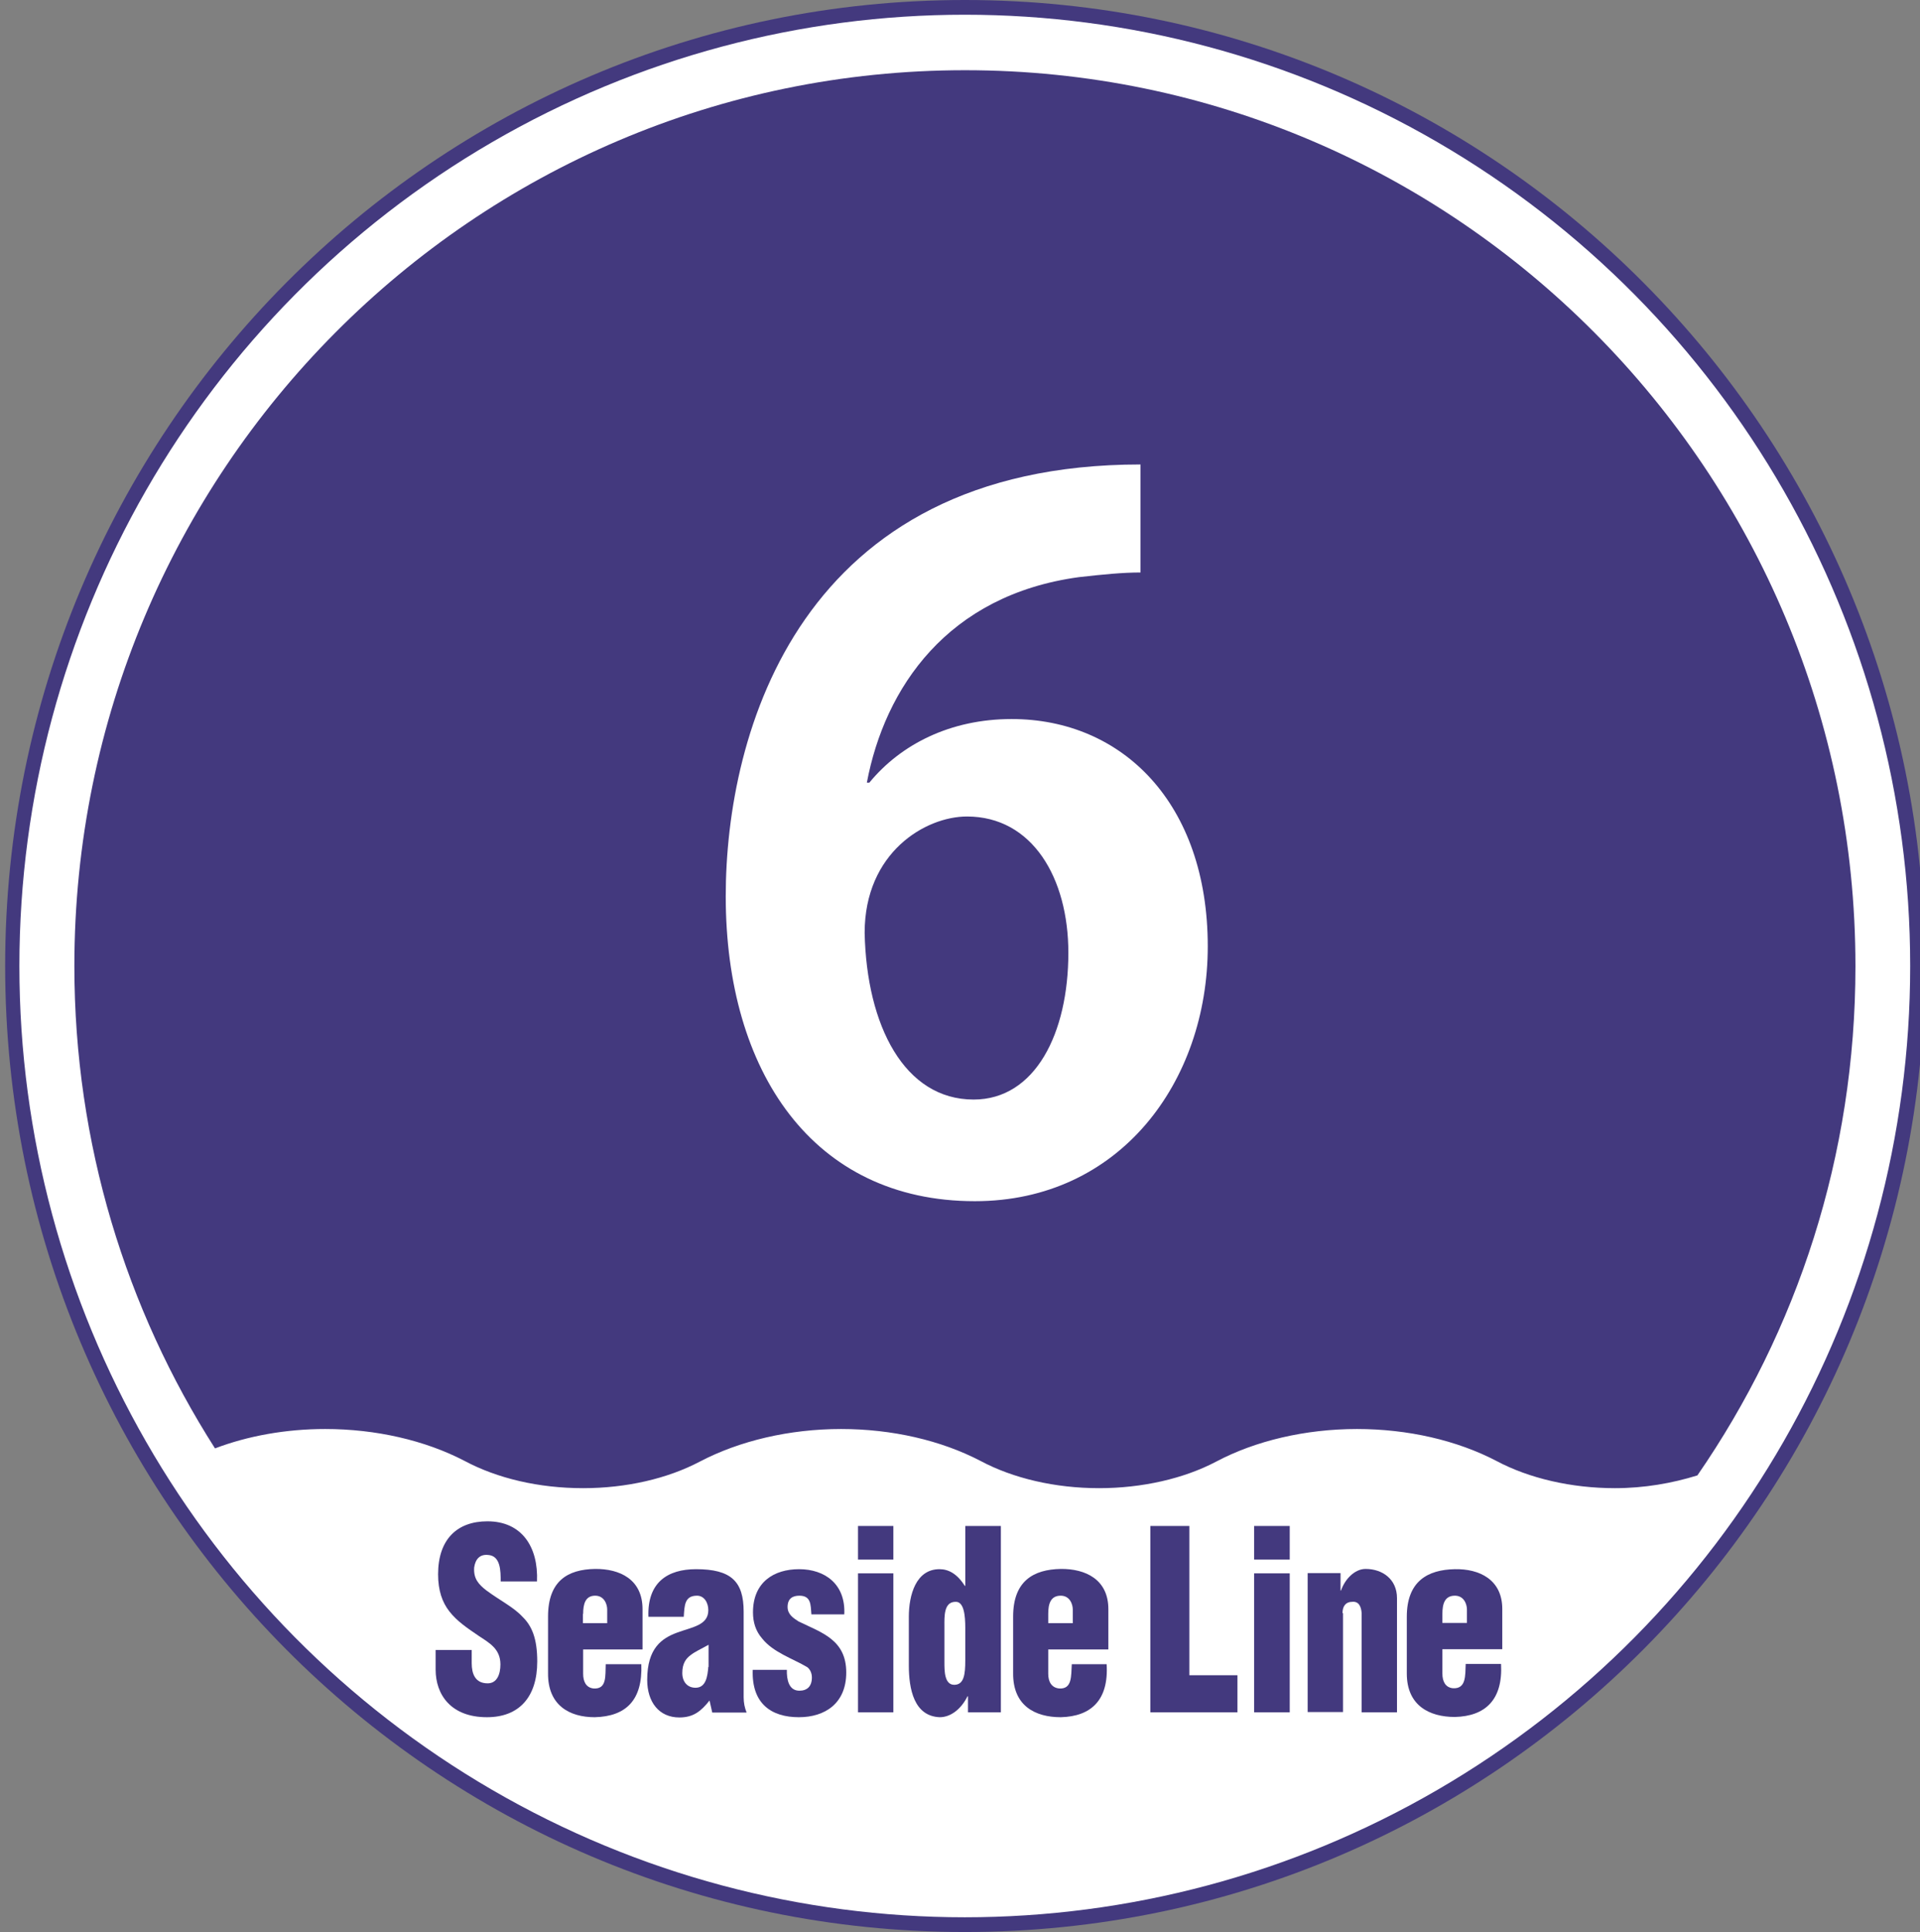
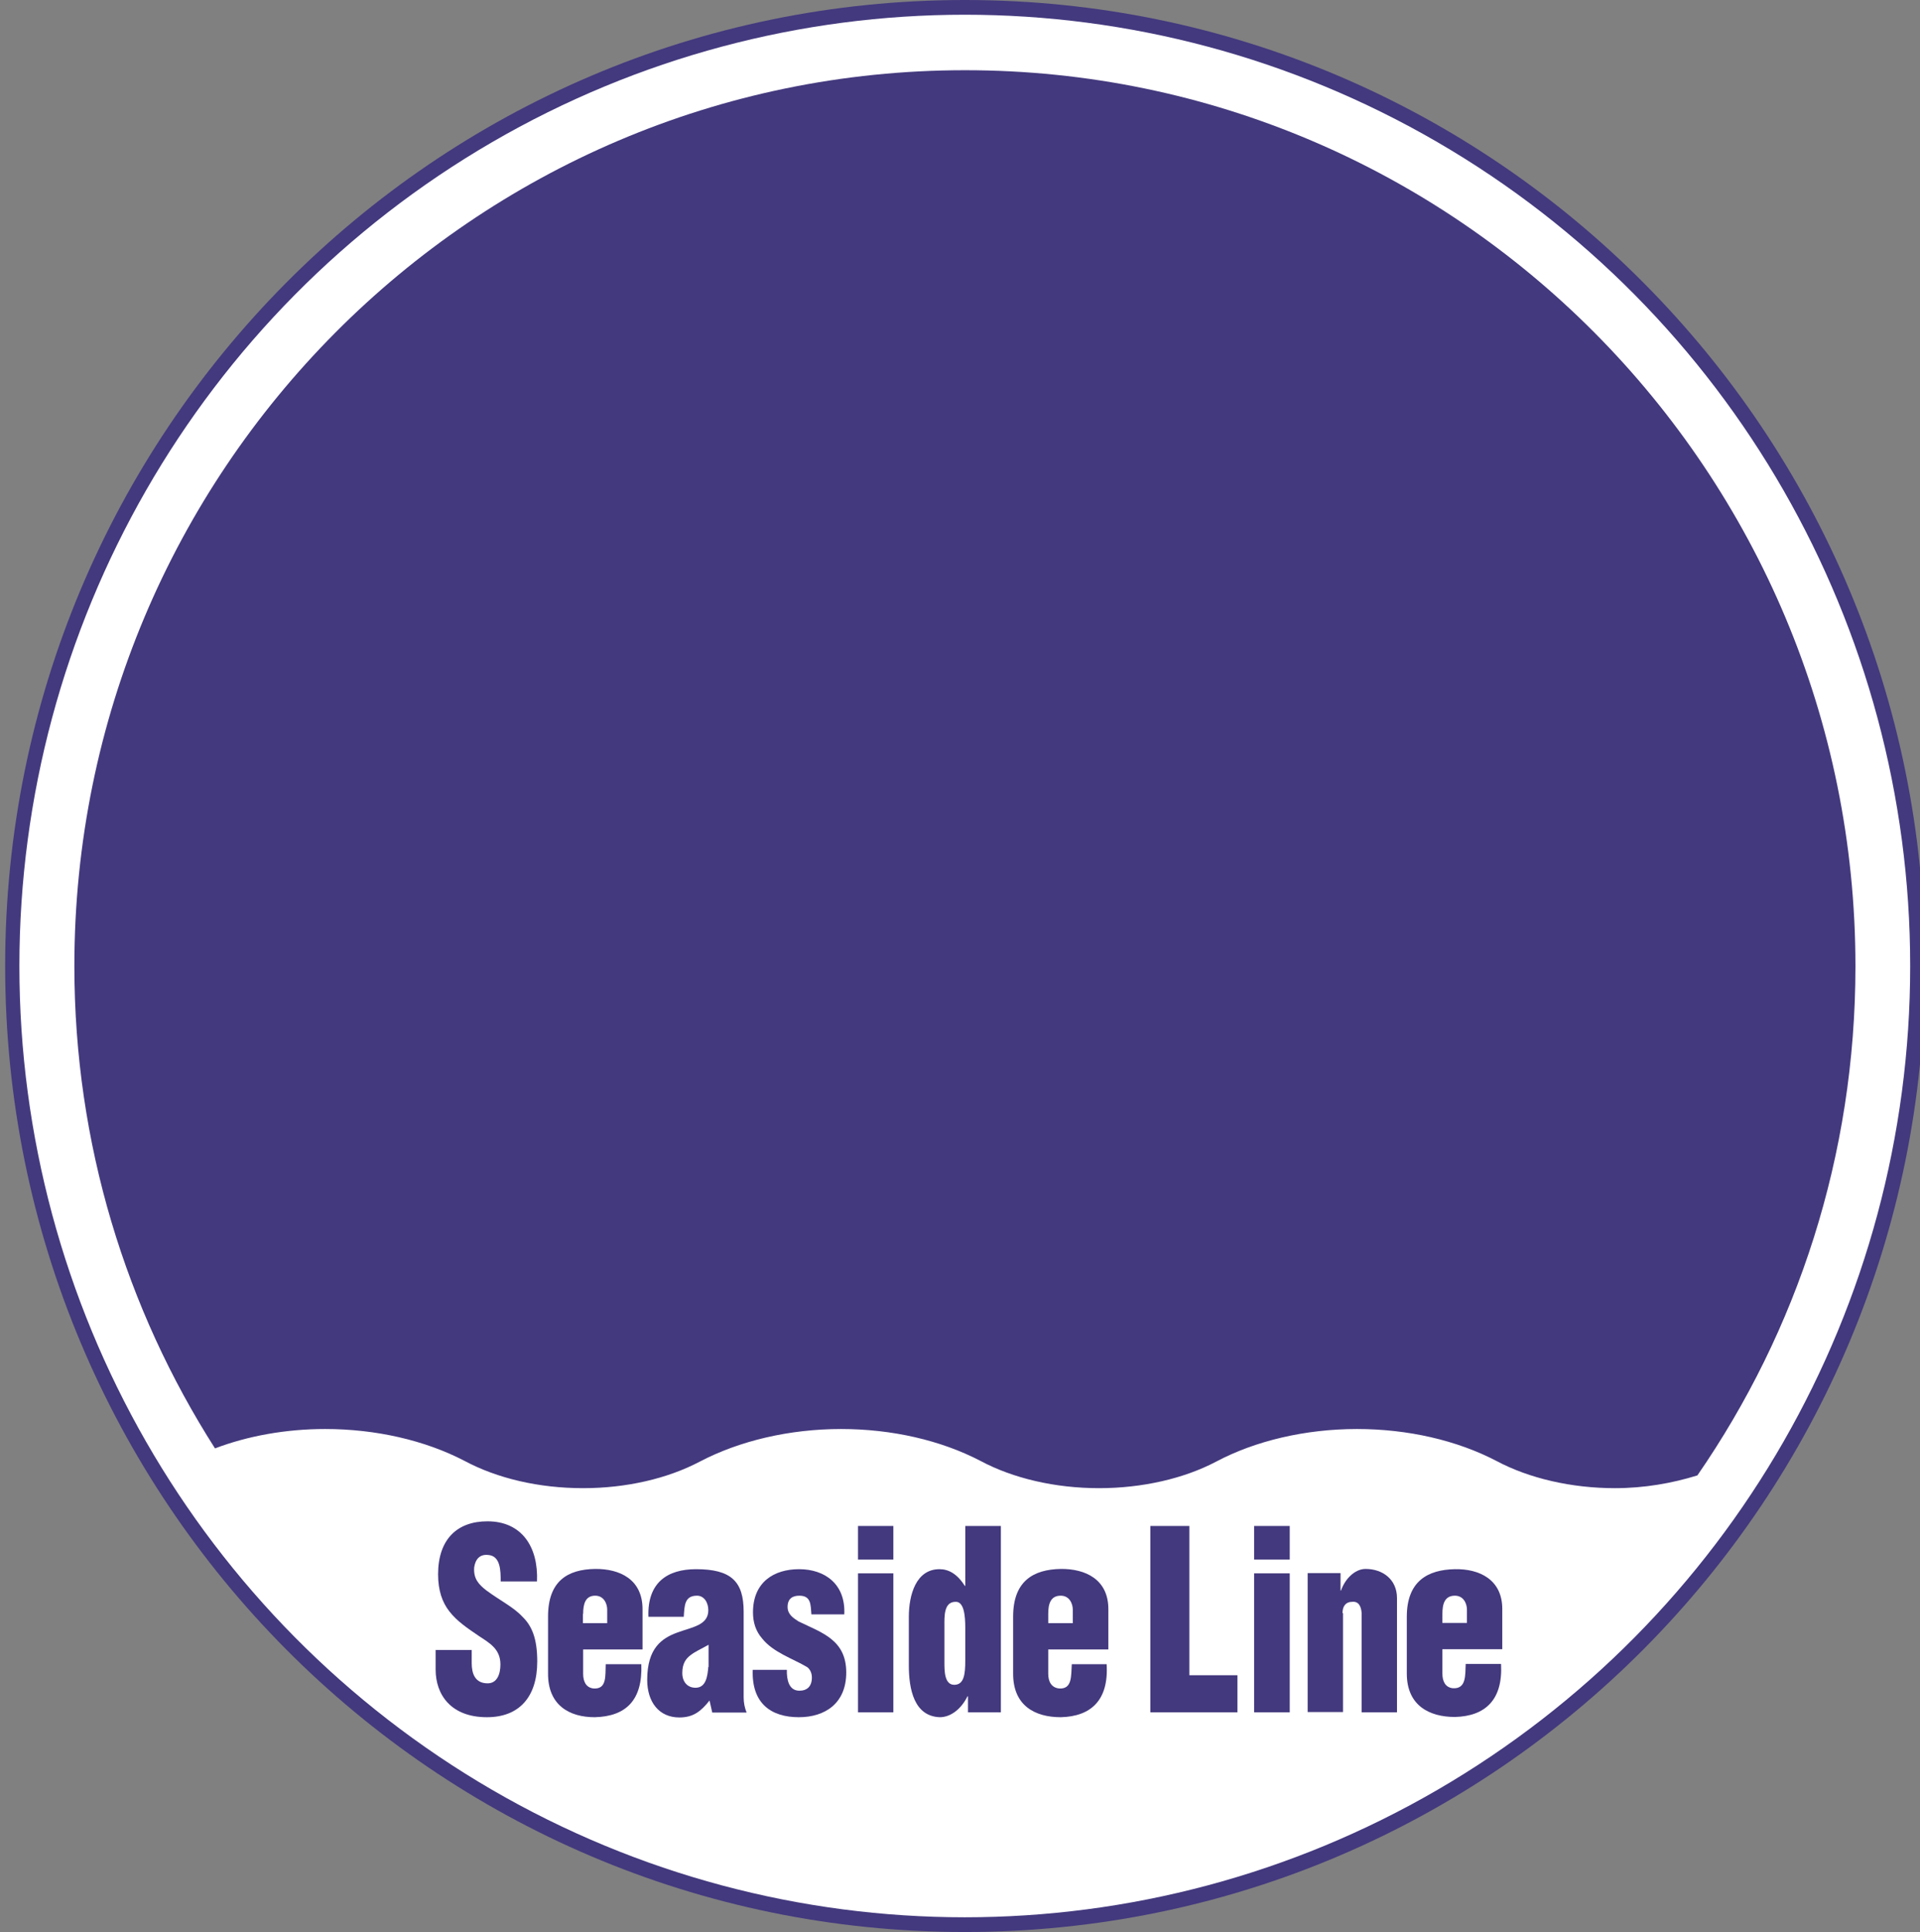
<svg xmlns="http://www.w3.org/2000/svg" version="1.1" id="レイヤー_1" x="0px" y="0px" viewBox="0 0 78.23 78.7" style="enable-background:new 0 0 78.23 78.7;" xml:space="preserve">
  <rect x="0" y="0" width="78.23" height="78.7" fill="#808080" stroke="none" />
  <path style="fill:#43397E;" d="M78.43,39.35c0,21.74-17.52,39.35-39.12,39.35C17.69,78.7,0.21,61.1,0.21,39.35  C0.21,17.62,17.69,0,39.31,0C60.92,0,78.43,17.62,78.43,39.35z" />
  <ellipse style="fill:#FFFFFF;" cx="39.31" cy="39.35" rx="38.52" ry="38.75" />
  <path style="fill:#43397E;" d="M18.93,59.51c1.33,0.71,3.02,1.11,4.83,1.11c1.76,0,3.44-0.39,4.75-1.08  c1.62-0.85,3.66-1.33,5.76-1.33c2.07,0,4.07,0.46,5.68,1.3c1.33,0.71,3.04,1.11,4.83,1.11c1.76,0,3.46-0.39,4.77-1.08  c1.6-0.85,3.64-1.33,5.74-1.33c2.07,0,4.07,0.46,5.68,1.3c1.33,0.71,3.06,1.11,4.83,1.11c1.19,0,2.33-0.2,3.36-0.52  c4.06-5.88,6.44-13.02,6.44-20.74c0-20.15-16.25-36.5-36.28-36.5S3.03,19.2,3.03,39.35c0,7.24,2.11,13.98,5.73,19.65  c1.34-0.51,2.89-0.79,4.49-0.79C15.31,58.21,17.32,58.67,18.93,59.51z" />
  <path style="fill:#43397E;" d="M19.84,69.95c1.31,0,2.05-0.82,2.05-2.27c0-0.94-0.22-1.45-0.6-1.82c-0.37-0.4-0.9-0.65-1.48-1.08  c-0.32-0.25-0.52-0.48-0.49-0.93c0.05-0.34,0.23-0.54,0.56-0.51c0.52,0.03,0.52,0.65,0.52,1.08h1.48c0.06-1.42-0.63-2.45-2.02-2.45  c-1.23,0-2.01,0.73-2.01,2.16c0,0.66,0.17,1.14,0.46,1.51c0.31,0.4,0.73,0.68,1.2,1c0.42,0.28,0.88,0.52,0.88,1.16  c0,0.4-0.14,0.77-0.52,0.77c-0.51,0-0.65-0.39-0.65-0.82v-0.54h-1.47v0.8C17.75,69.03,18.37,69.95,19.84,69.95z" />
  <path style="fill-rule:evenodd;clip-rule:evenodd;fill:#43397E;" d="M23.76,65.74c0-0.4,0.09-0.74,0.49-0.74  c0.37,0,0.49,0.35,0.49,0.56v0.56h-0.99V65.74z M24.23,69.95c1.27-0.03,1.96-0.69,1.9-2.16h-1.45c-0.02,0.48,0.05,1.02-0.49,0.99  c-0.31-0.03-0.43-0.28-0.43-0.6v-0.99h2.42v-1.64c0-1.22-0.93-1.65-1.94-1.64c-1.11,0.02-1.91,0.49-1.91,1.94v2.31  C22.32,69.48,23.22,69.95,24.23,69.95z" />
  <path style="fill-rule:evenodd;clip-rule:evenodd;fill:#43397E;" d="M28.86,67.9c-0.03,0.37-0.09,0.85-0.52,0.85  c-0.34,0-0.54-0.25-0.54-0.6c0-0.39,0.15-0.59,0.34-0.73c0.19-0.15,0.43-0.25,0.73-0.42V67.9z M27.6,66.5  c-0.63,0.23-1.23,0.63-1.23,1.93c0,0.9,0.48,1.53,1.31,1.53c0.57,0,0.88-0.25,1.23-0.69l0.11,0.49h1.4c-0.08-0.2-0.12-0.4-0.12-0.62  v-3.49c0-1.23-0.51-1.73-1.94-1.73c-1.16,0-1.99,0.54-1.94,1.94h1.44C27.89,65.4,27.89,65,28.4,65c0.29,0,0.46,0.28,0.46,0.59  C28.86,66.2,28.23,66.27,27.6,66.5z" />
  <path style="fill:#43397E;" d="M32.55,69.95c1.06,0,1.93-0.56,1.93-1.82c0-1.34-1-1.62-1.94-2.08c-0.22-0.14-0.45-0.29-0.45-0.59  c0-0.34,0.2-0.46,0.48-0.46c0.48,0,0.46,0.37,0.49,0.76h1.34c0.06-1.23-0.79-1.84-1.84-1.84c-1.02,0-1.88,0.52-1.88,1.76  c0,0.4,0.11,0.76,0.37,1.06c0.45,0.57,1.25,0.82,1.84,1.17c0.12,0.09,0.19,0.25,0.19,0.42c0,0.37-0.2,0.54-0.51,0.54  c-0.43,0-0.52-0.45-0.51-0.85h-1.39C30.62,69.4,31.43,69.95,32.55,69.95z" />
  <rect x="34.96" y="62.16" style="fill:#43397E;" width="1.44" height="1.37" />
  <rect x="34.96" y="64.09" style="fill:#43397E;" width="1.44" height="5.66" />
  <path style="fill-rule:evenodd;clip-rule:evenodd;fill:#43397E;" d="M38.93,65.25c0.35-0.02,0.4,0.57,0.4,1.06v1.33  c0,0.56-0.05,0.99-0.45,0.99c-0.4,0-0.4-0.57-0.4-0.91v-1.48C38.48,65.86,38.45,65.25,38.93,65.25z M38.29,69.95  c0.43,0,0.86-0.31,1.13-0.85h0.02v0.65h1.34v-7.59h-1.45v2.44h-0.02c-0.31-0.49-0.66-0.68-1.03-0.68c-0.96,0-1.25,1.05-1.25,1.94  v1.98C37.03,68.8,37.24,69.91,38.29,69.95z" />
  <path style="fill-rule:evenodd;clip-rule:evenodd;fill:#43397E;" d="M42.71,65.74c0-0.4,0.09-0.74,0.51-0.74  c0.37,0,0.49,0.35,0.49,0.56v0.56h-1V65.74z M43.22,69.95c1.23-0.03,1.96-0.69,1.87-2.16h-1.42c-0.03,0.48,0.02,1.02-0.51,0.99  c-0.32-0.03-0.45-0.28-0.45-0.6v-0.99h2.45v-1.64c0-1.22-0.94-1.65-1.94-1.64c-1.11,0.02-1.94,0.49-1.94,1.94v2.31  C41.27,69.48,42.17,69.95,43.22,69.95z" />
  <polygon style="fill:#43397E;" points="50.42,68.24 48.46,68.24 48.46,62.16 46.87,62.16 46.87,69.75 50.42,69.75 " />
  <rect x="51.1" y="64.09" style="fill:#43397E;" width="1.45" height="5.66" />
  <rect x="51.1" y="62.16" style="fill:#43397E;" width="1.45" height="1.37" />
  <path style="fill:#43397E;" d="M54.7,65.71c0-0.29,0.14-0.46,0.39-0.46c0.28-0.03,0.37,0.2,0.39,0.46v4.04h1.44v-4.65  c0-0.77-0.59-1.19-1.28-1.19c-0.45,0-0.85,0.43-1,0.88h-0.02v-0.71h-1.34v5.66h1.44V65.71z" />
  <path style="fill-rule:evenodd;clip-rule:evenodd;fill:#43397E;" d="M59.77,66.11h-1v-0.37c0-0.4,0.09-0.74,0.51-0.74  c0.37,0,0.49,0.35,0.49,0.56V66.11z M59.28,63.92c-1.11,0.02-1.96,0.49-1.96,1.94v2.31c0,1.3,0.91,1.77,1.96,1.77  c1.23-0.03,1.96-0.69,1.88-2.16h-1.44c-0.02,0.48,0.02,1.02-0.52,0.99c-0.31-0.03-0.43-0.28-0.43-0.6v-0.99h2.44v-1.64  C61.21,64.34,60.27,63.9,59.28,63.92z" />
  <g>
-     <path style="fill:#FFFFFF;" d="M35.43,31.87c1.27-1.54,3.28-2.58,5.79-2.58c4.51,0,7.99,3.43,7.99,9.26   c0,5.52-3.59,10.38-9.49,10.38c-6.6,0-10.15-5.28-10.15-12.42c0-6.67,3.01-17.59,16.9-17.59v4.4c-0.73,0-1.54,0.08-2.51,0.19   c-5.36,0.73-7.91,4.51-8.64,8.37H35.43z M43.53,38.81c0-3.05-1.47-5.55-4.13-5.55c-1.7,0-4.17,1.47-4.17,4.74   c0.08,3.78,1.62,6.79,4.44,6.79C42.18,44.79,43.53,42.09,43.53,38.81z" />
-   </g>
+     </g>
</svg>